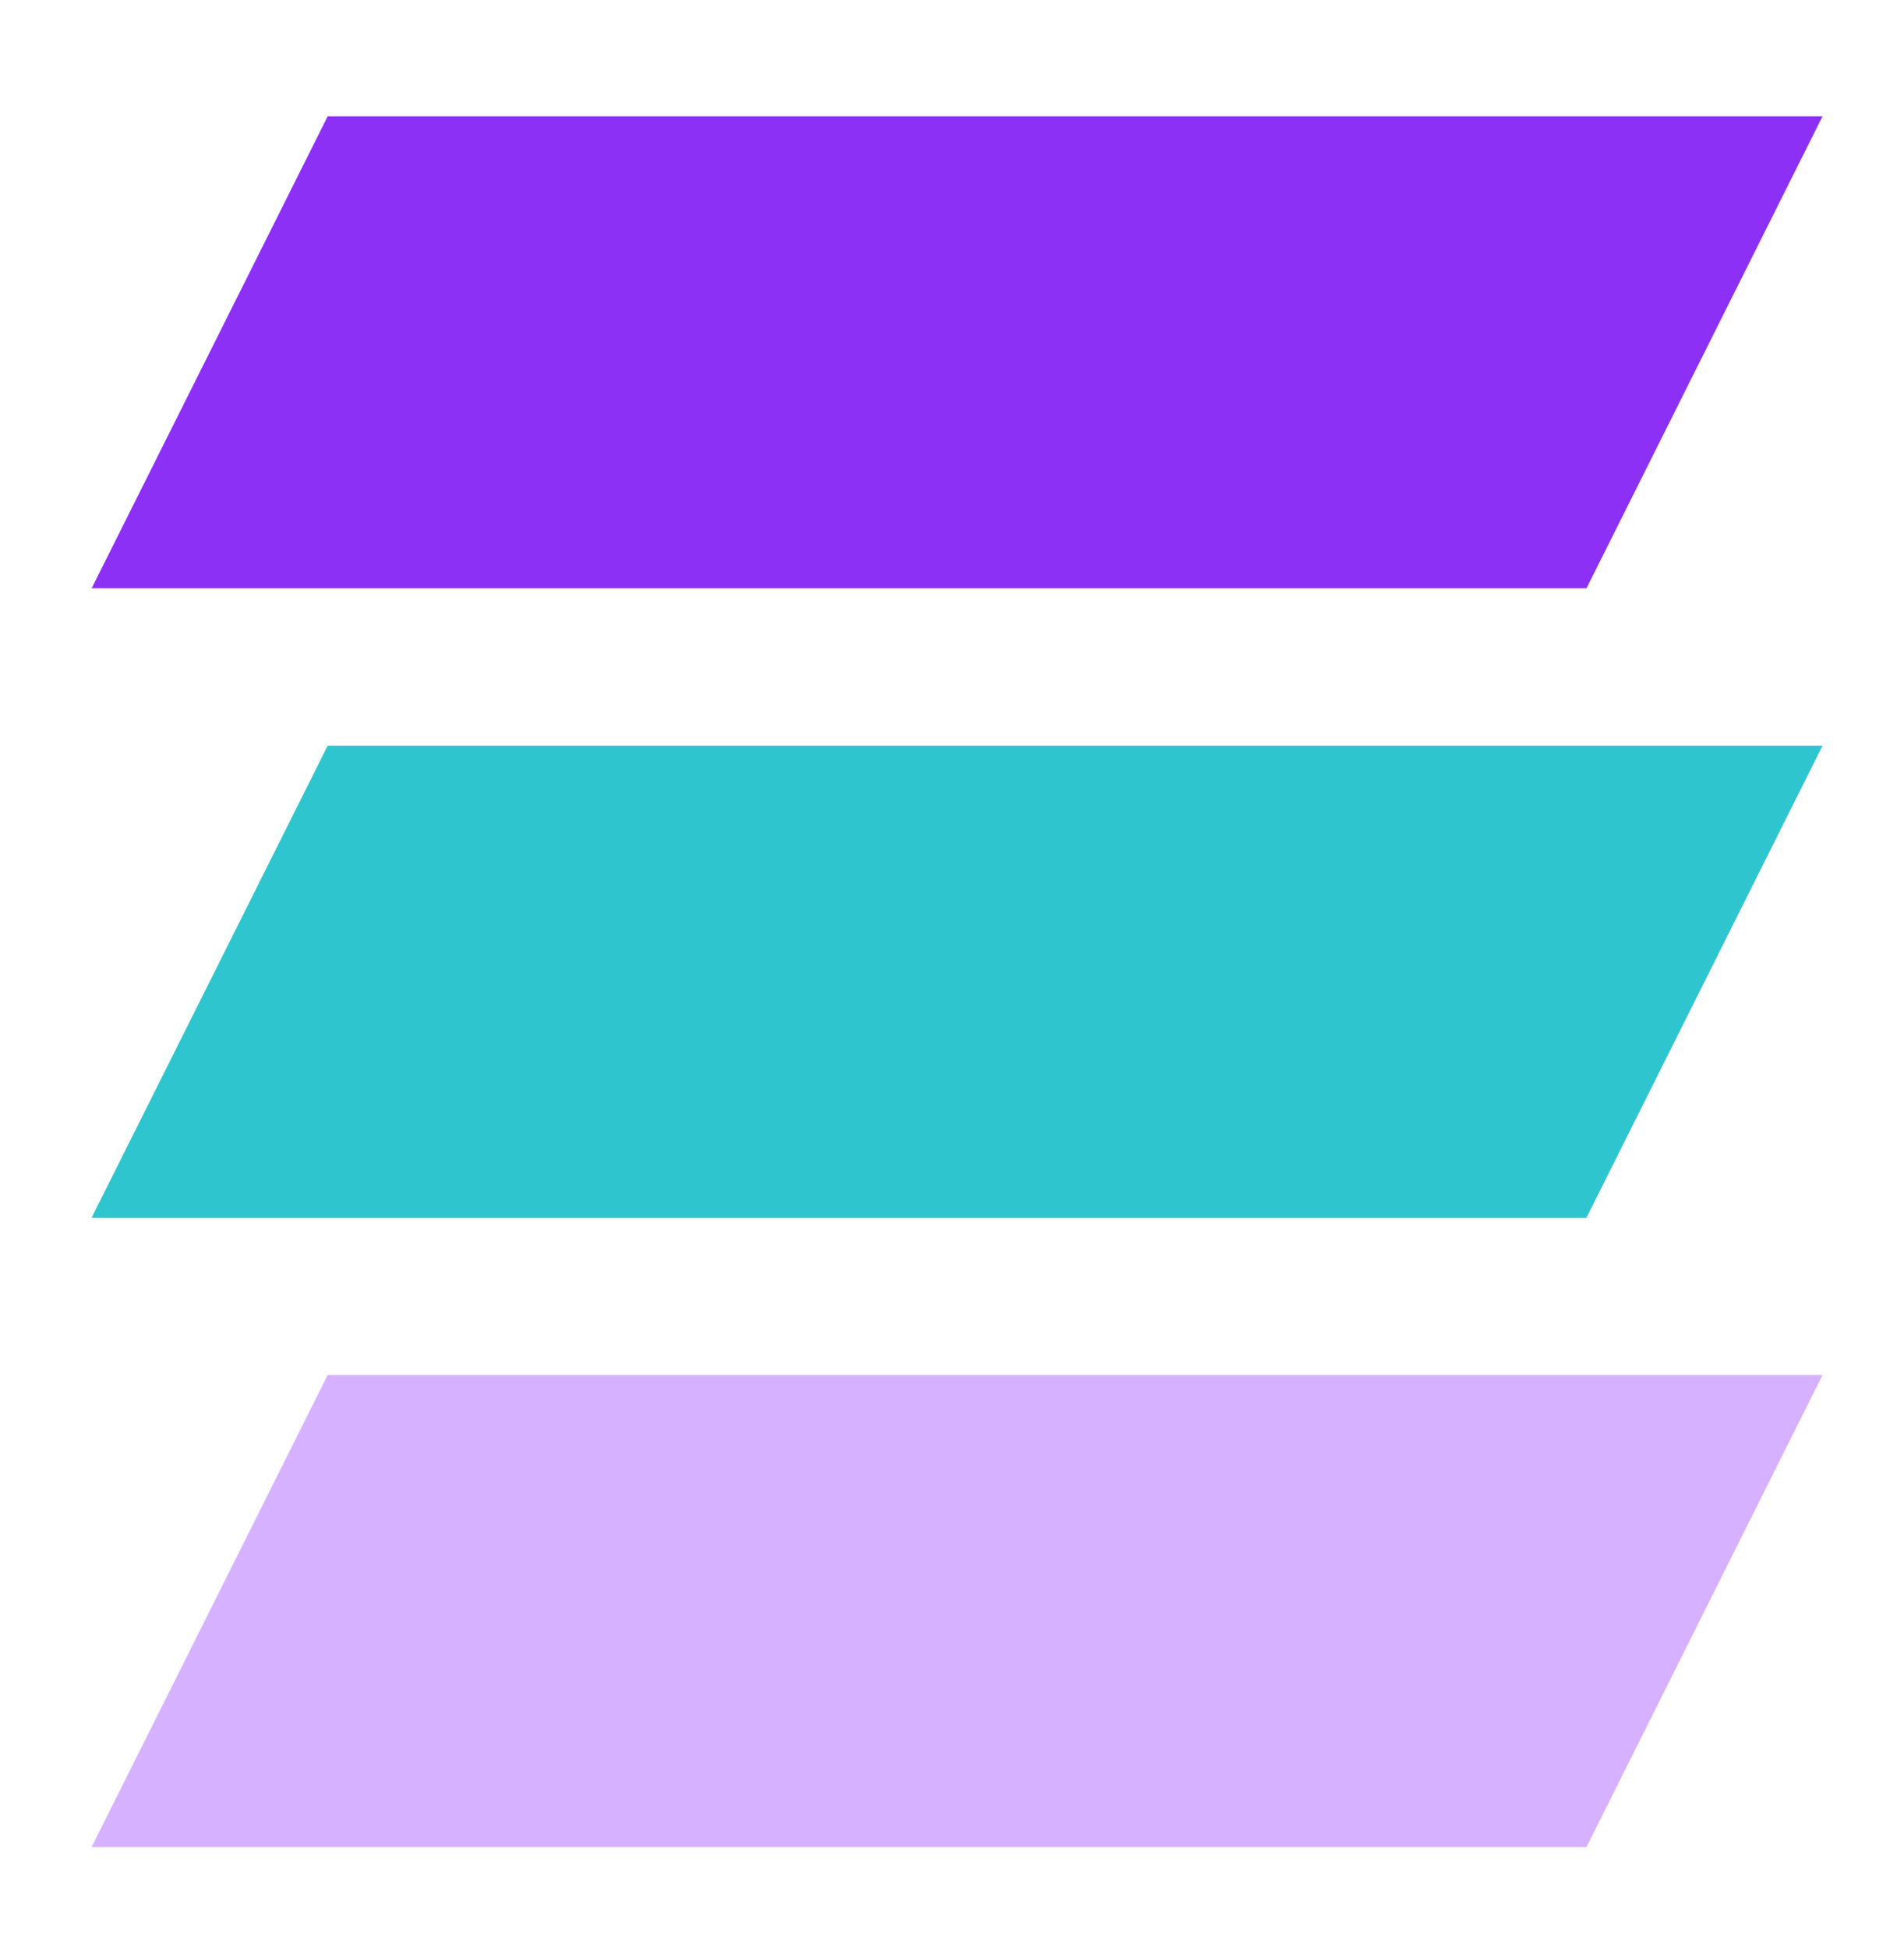
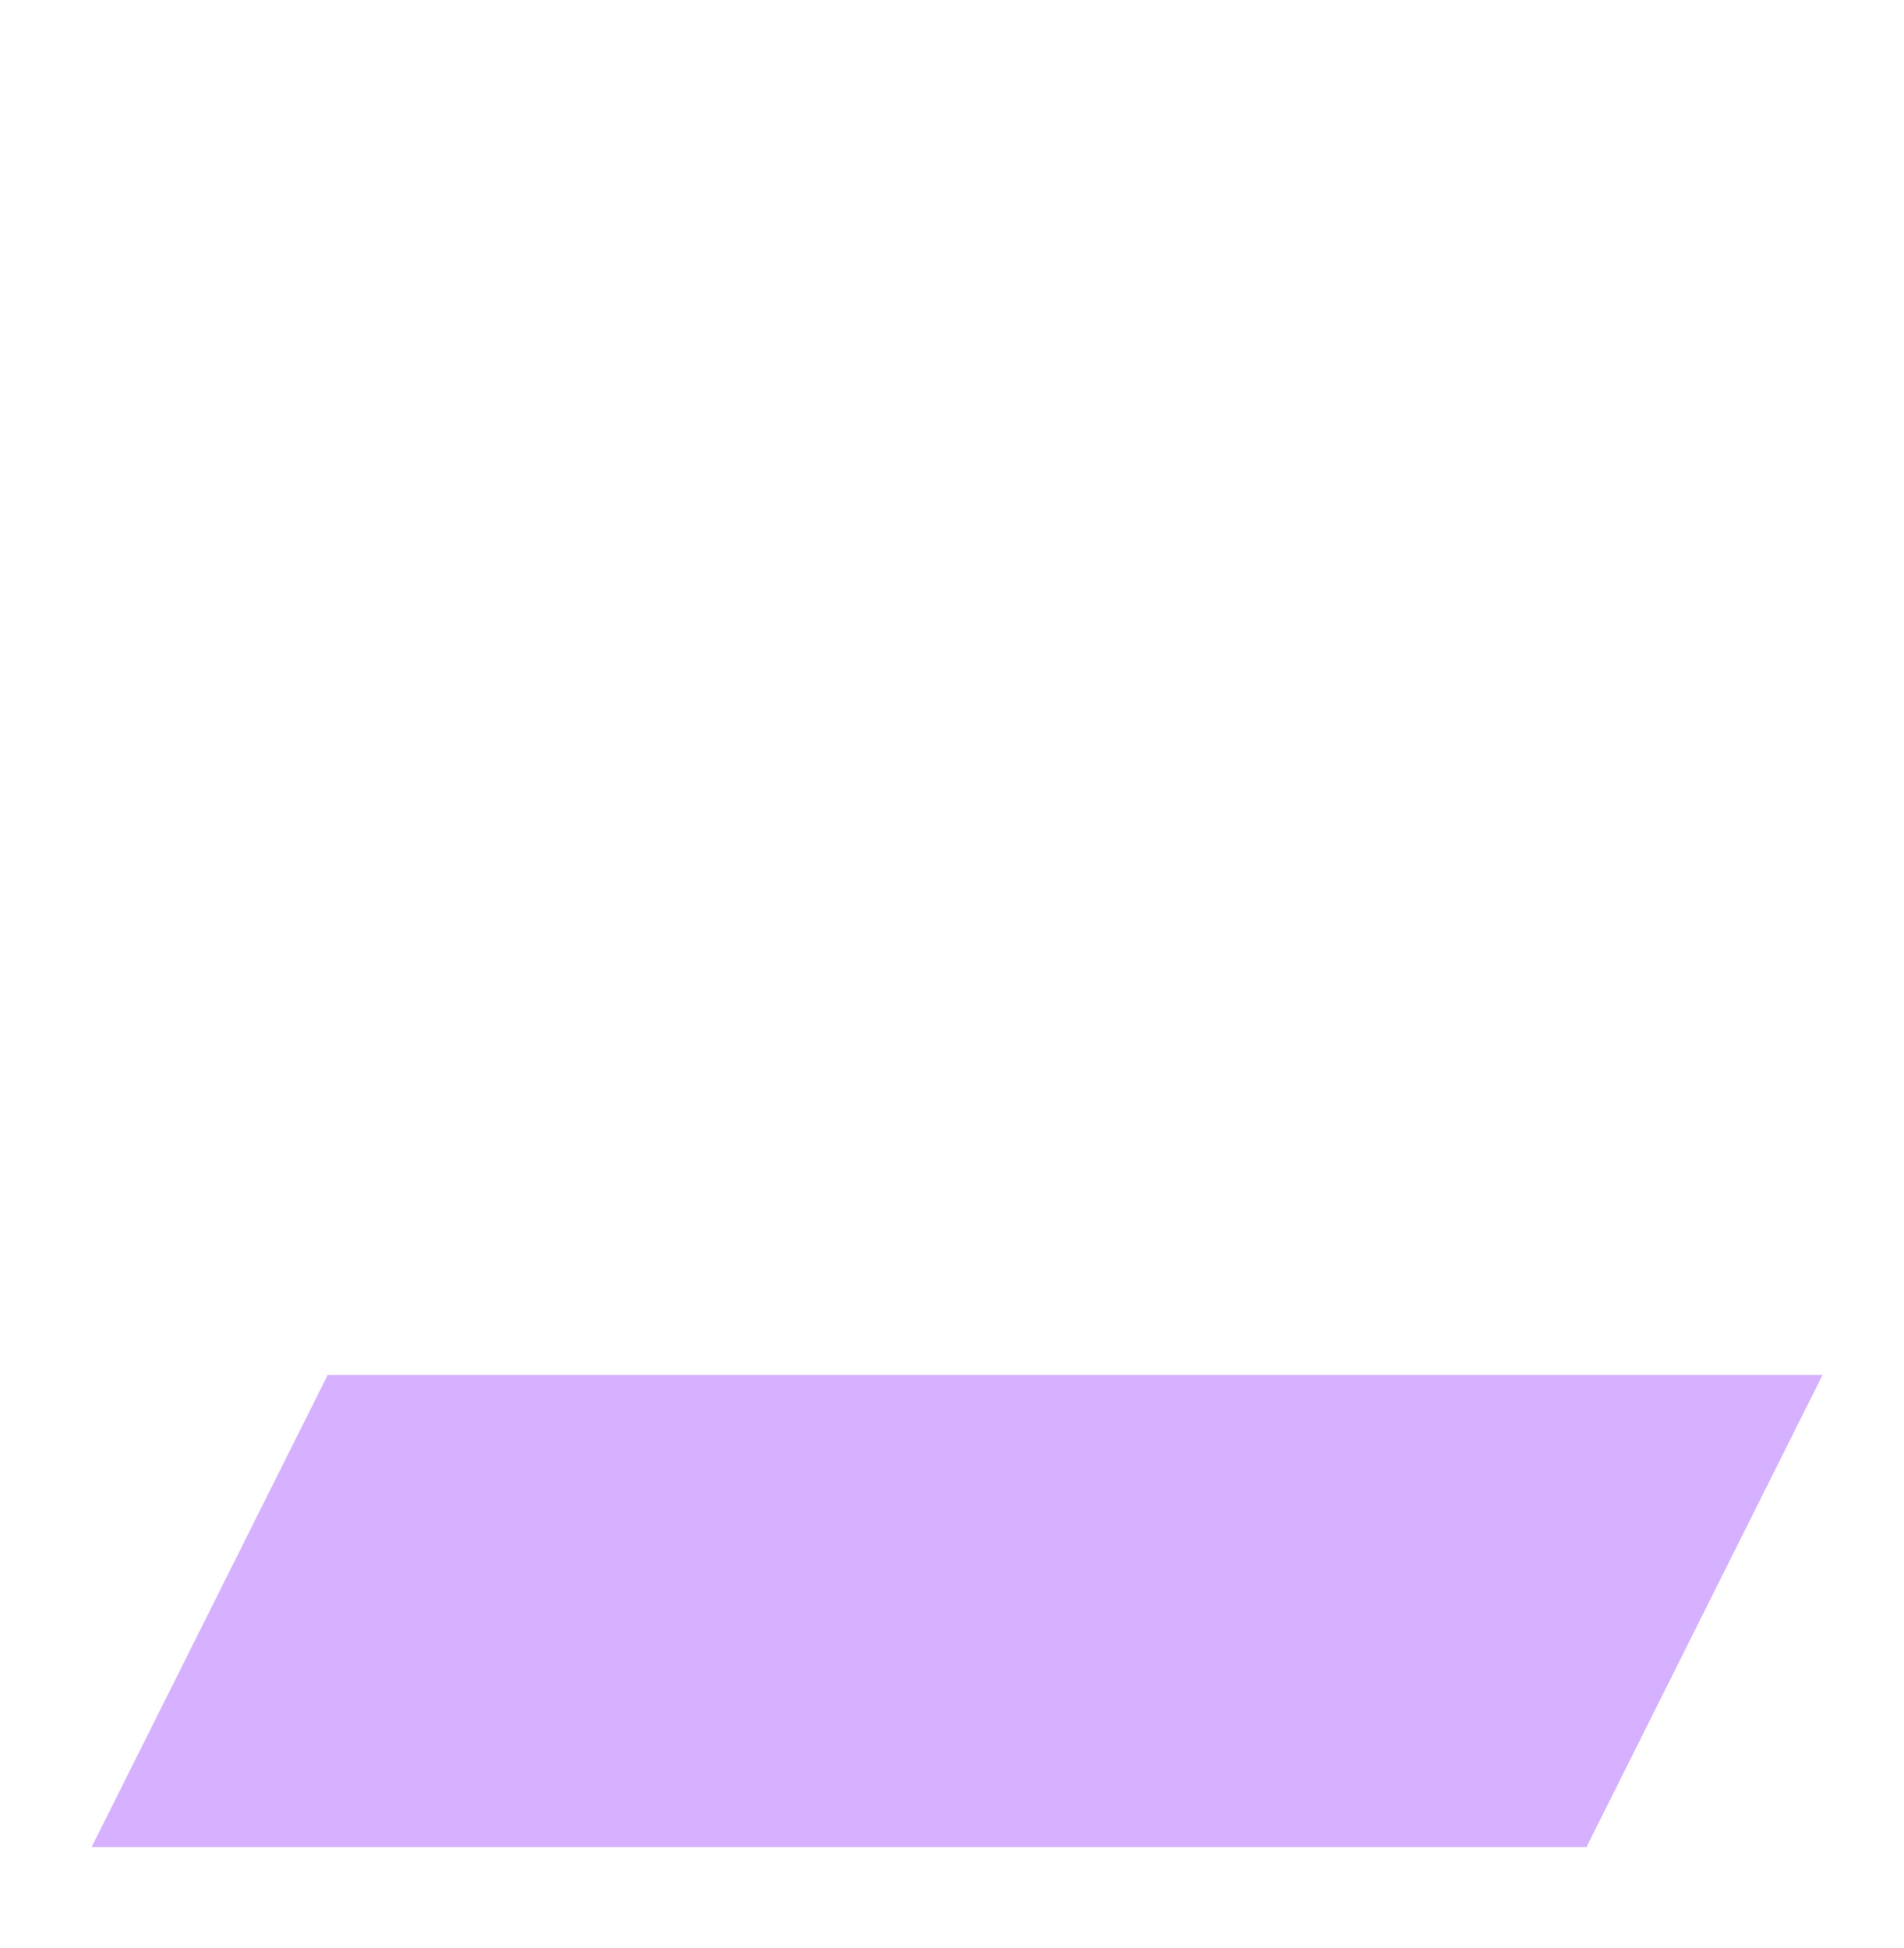
<svg xmlns="http://www.w3.org/2000/svg" width="43" height="44" viewBox="0 0 43 44" fill="none">
-   <path d="M7.4 2.627H41.16L35.829 13.288H2.069L7.4 2.627Z" fill="#8C30F5" />
-   <path d="M7.4 16.842H41.16L35.829 27.503H2.069L7.4 16.842Z" fill="#2EC5CE" />
  <path d="M7.4 31.056H41.16L35.829 41.718H2.069L7.4 31.056Z" fill="#D6B1FF" />
</svg>